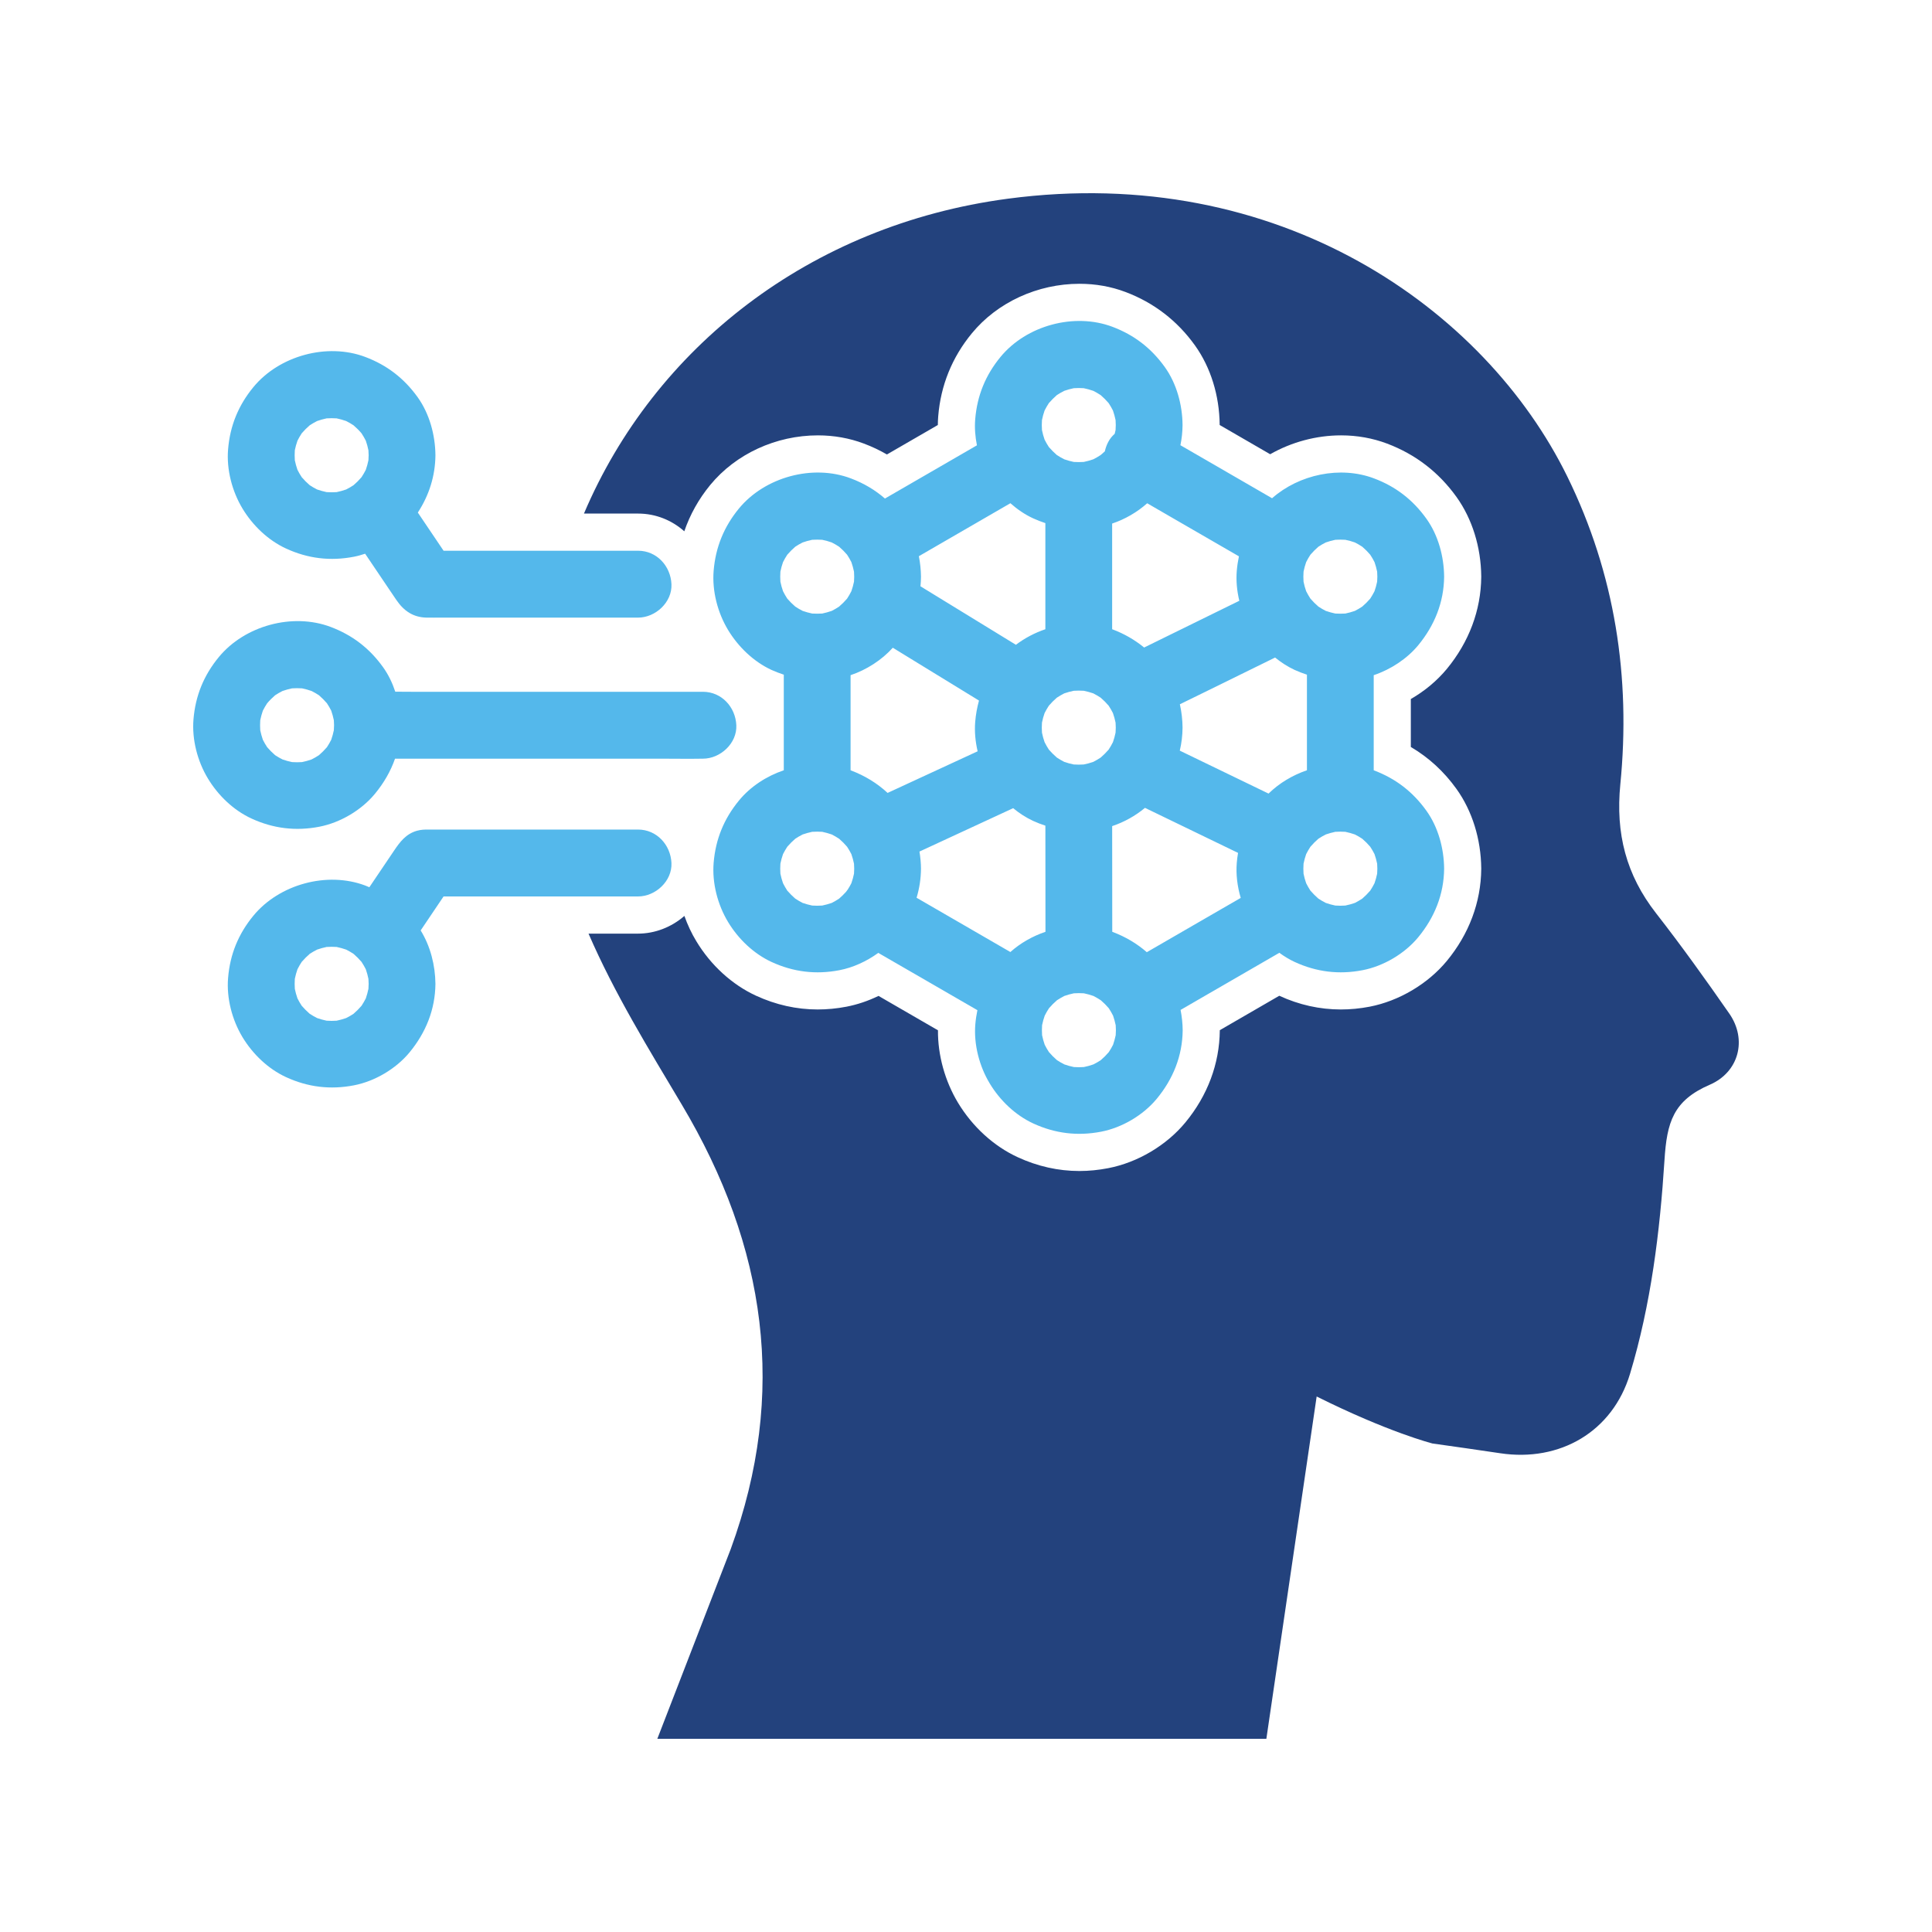
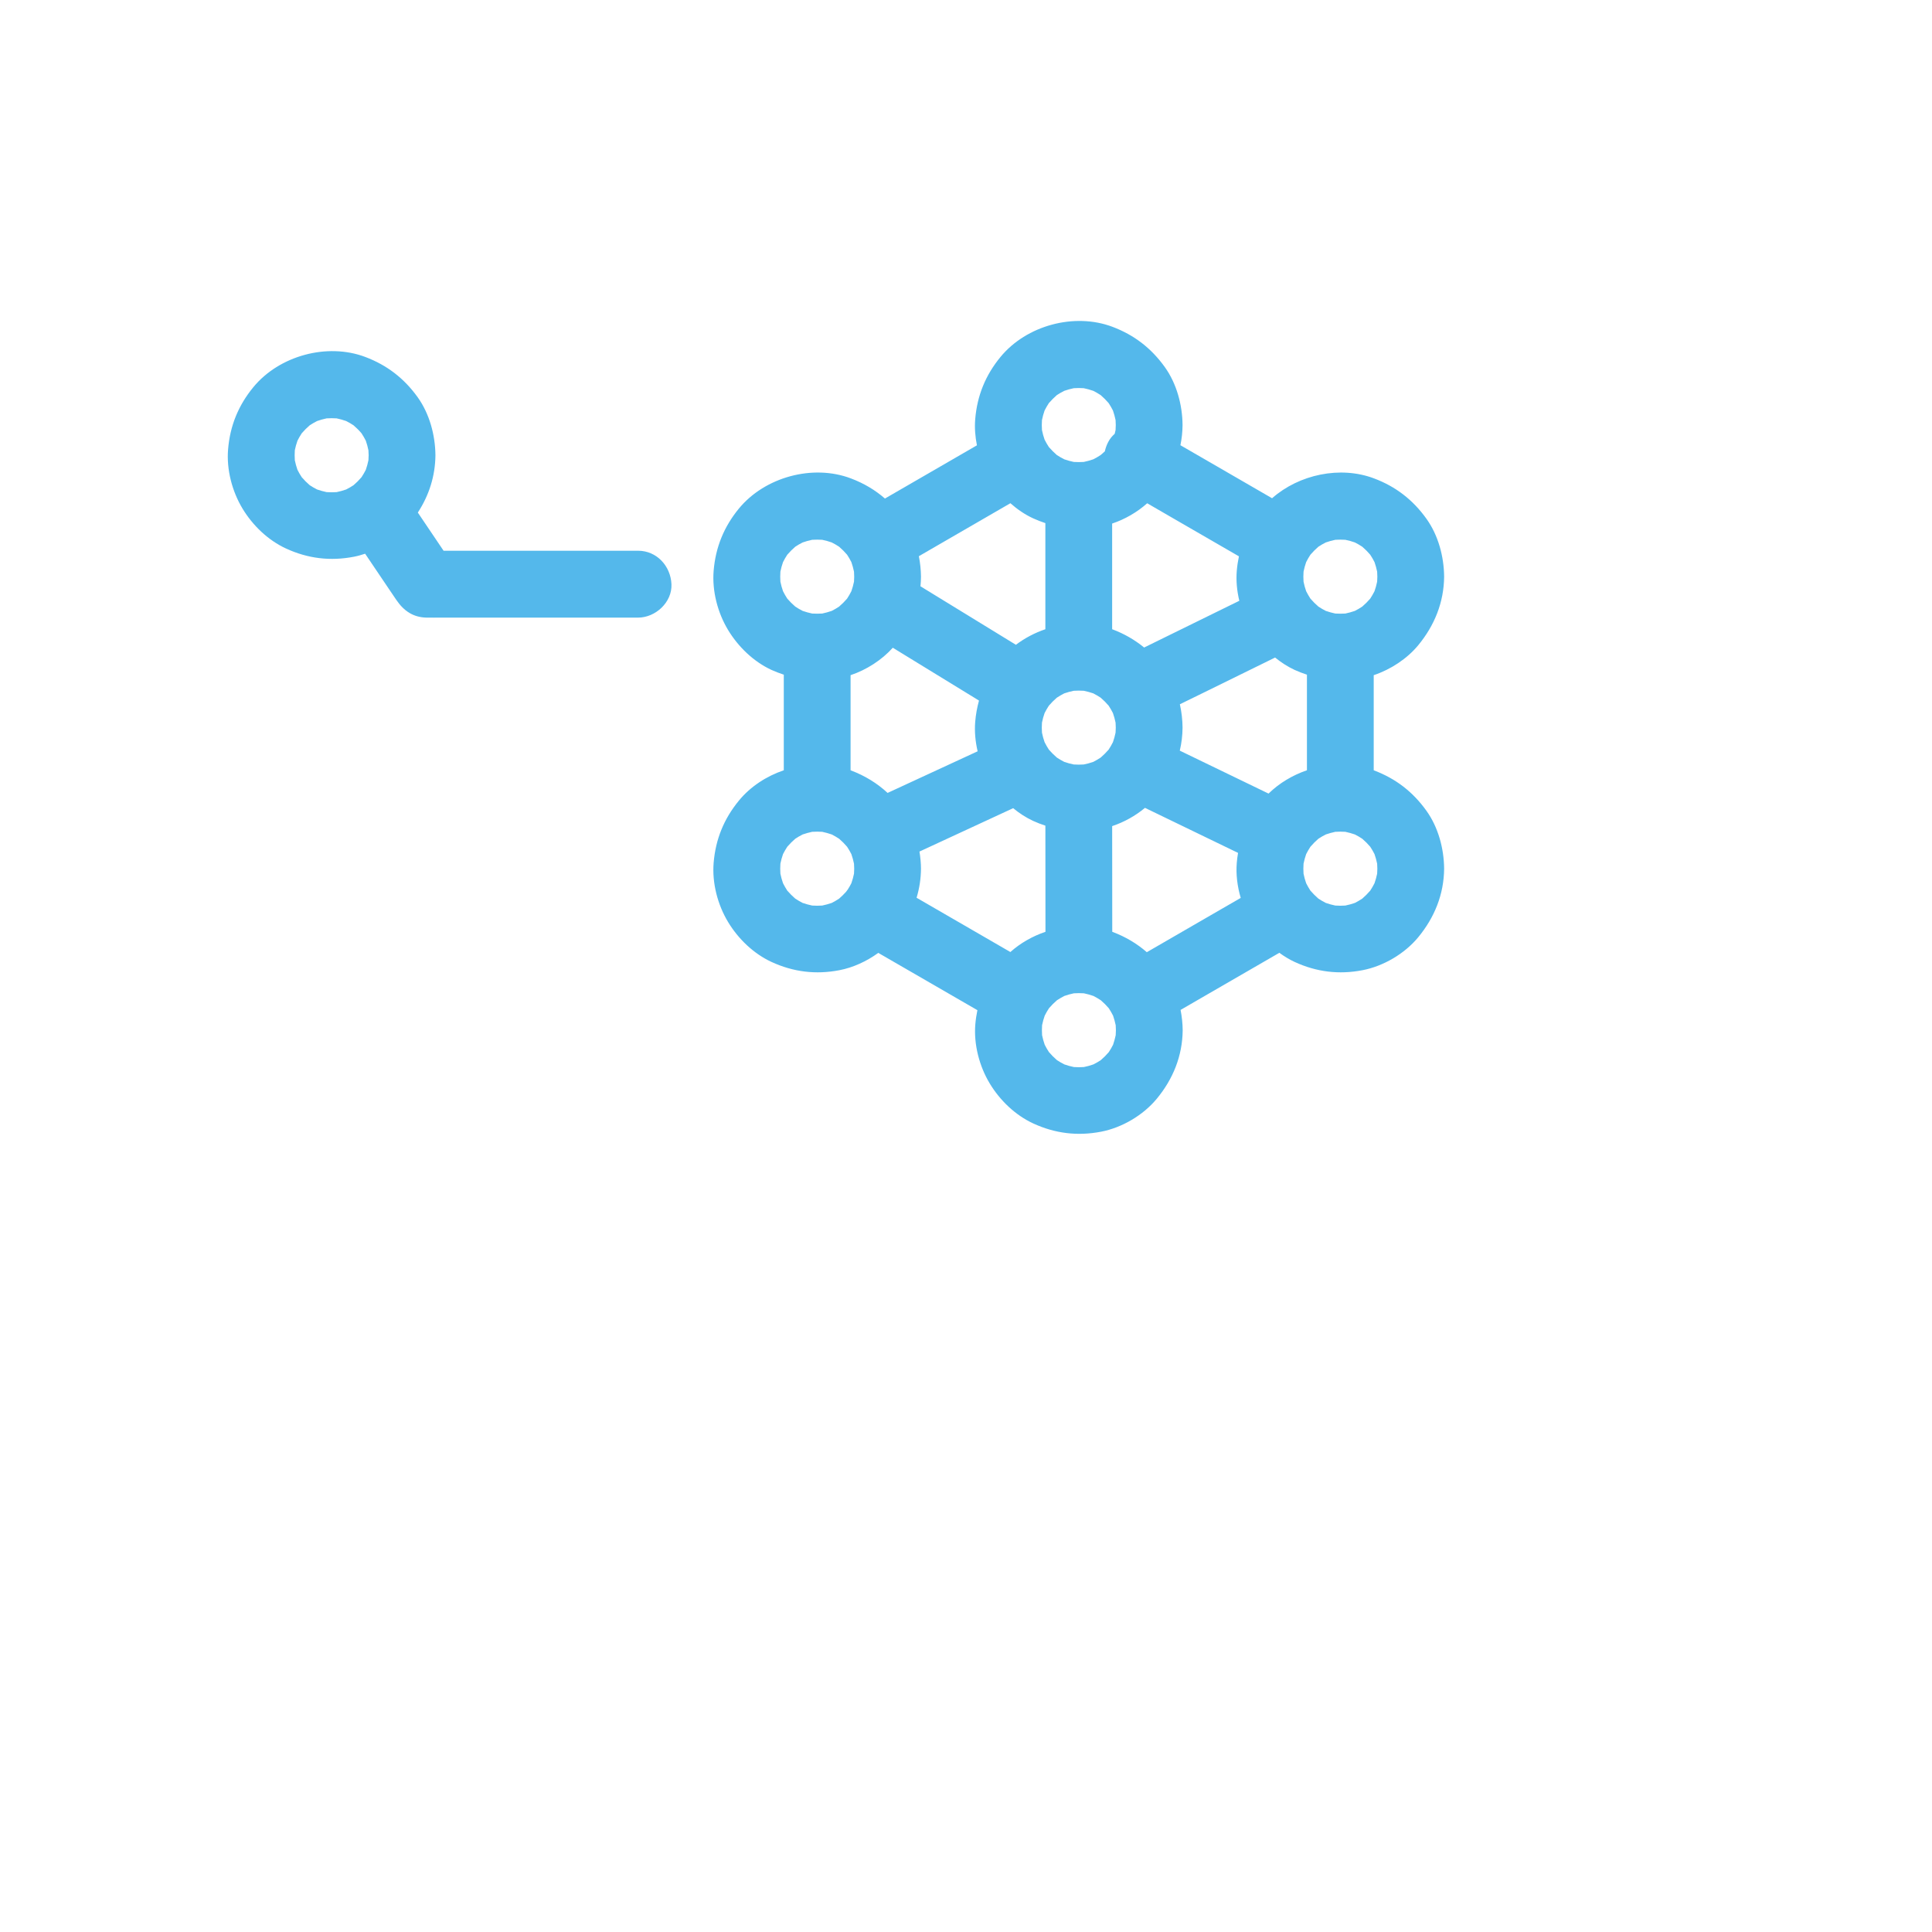
<svg xmlns="http://www.w3.org/2000/svg" width="90" height="90" viewBox="0 0 90 90" fill="none">
  <path d="M14.427 19.813C14.539 19.739 14.653 19.673 14.772 19.613C14.917 19.562 15.065 19.521 15.215 19.489C15.371 19.479 15.526 19.479 15.682 19.489C15.832 19.521 15.98 19.562 16.125 19.613C16.244 19.673 16.359 19.739 16.47 19.813C16.603 19.928 16.727 20.05 16.841 20.184C16.914 20.296 16.981 20.411 17.041 20.53C17.091 20.675 17.133 20.824 17.163 20.977C17.169 21.053 17.172 21.129 17.173 21.207C17.172 21.285 17.169 21.361 17.163 21.439C17.133 21.59 17.091 21.739 17.041 21.886C16.981 22.003 16.914 22.119 16.841 22.23C16.727 22.364 16.603 22.488 16.47 22.602C16.359 22.675 16.244 22.743 16.125 22.802C15.98 22.852 15.833 22.893 15.682 22.925C15.526 22.935 15.371 22.935 15.215 22.925C15.065 22.893 14.917 22.852 14.772 22.802C14.653 22.743 14.539 22.675 14.427 22.602C14.294 22.488 14.171 22.364 14.056 22.23C13.983 22.119 13.916 22.003 13.857 21.886C13.806 21.74 13.765 21.591 13.734 21.441C13.724 21.285 13.724 21.129 13.734 20.973C13.765 20.823 13.806 20.675 13.857 20.53C13.916 20.411 13.983 20.296 14.056 20.184C14.171 20.05 14.294 19.928 14.427 19.813ZM13.321 25.551C14.336 26.02 15.388 26.148 16.487 25.935C16.662 25.902 16.836 25.852 17.009 25.794C17.401 26.373 17.792 26.953 18.183 27.534C18.28 27.677 18.376 27.821 18.474 27.963C18.815 28.46 19.252 28.759 19.87 28.771C20.102 28.775 20.334 28.771 20.565 28.771C22.909 28.771 25.252 28.771 27.596 28.771C28.305 28.771 29.014 28.771 29.723 28.771C30.537 28.771 31.317 28.055 31.279 27.213C31.241 26.368 30.595 25.655 29.723 25.655C28.613 25.655 27.503 25.655 26.393 25.655C24.615 25.655 22.838 25.655 21.06 25.655C20.928 25.655 20.796 25.655 20.663 25.655C20.264 25.061 19.864 24.469 19.464 23.877C19.982 23.082 20.275 22.185 20.284 21.207C20.275 20.269 20.01 19.278 19.459 18.508C18.828 17.627 18.032 17.012 17.018 16.629C15.239 15.957 13.008 16.569 11.802 18.035C11.104 18.884 10.714 19.837 10.625 20.935C10.547 21.875 10.812 22.888 11.298 23.693C11.772 24.478 12.486 25.165 13.321 25.551Z" fill="#54B8EB" />
  <path d="M63.459 41.862C63.348 41.935 63.233 42.001 63.115 42.062C62.969 42.112 62.822 42.153 62.671 42.184C62.516 42.195 62.36 42.195 62.204 42.184C62.054 42.153 61.906 42.112 61.761 42.062C61.642 42.001 61.528 41.935 61.416 41.862C61.284 41.746 61.16 41.623 61.045 41.49C60.972 41.378 60.906 41.263 60.846 41.144C60.795 40.998 60.754 40.851 60.724 40.701C60.713 40.545 60.713 40.389 60.724 40.233C60.754 40.083 60.795 39.934 60.846 39.788C60.906 39.67 60.972 39.554 61.045 39.444C61.16 39.31 61.284 39.186 61.416 39.072C61.528 38.999 61.642 38.931 61.761 38.872C61.906 38.822 62.054 38.781 62.205 38.749C62.36 38.739 62.516 38.739 62.671 38.749C62.822 38.781 62.969 38.822 63.115 38.872C63.233 38.931 63.348 38.999 63.459 39.072C63.592 39.186 63.716 39.31 63.83 39.444C63.903 39.554 63.97 39.67 64.03 39.788C64.081 39.935 64.122 40.084 64.153 40.235C64.158 40.313 64.162 40.389 64.162 40.467C64.162 40.545 64.158 40.621 64.153 40.699C64.122 40.85 64.081 40.998 64.03 41.144C63.97 41.263 63.903 41.378 63.83 41.49C63.716 41.623 63.592 41.746 63.459 41.862ZM53.423 44.357C52.961 43.954 52.434 43.641 51.828 43.412C51.824 43.41 51.818 43.409 51.813 43.407C51.813 42.99 51.812 42.572 51.812 42.155C51.811 40.931 51.81 39.707 51.809 38.483C52.358 38.301 52.89 38.007 53.337 37.633C54.782 38.332 56.228 39.032 57.673 39.731C57.647 39.883 57.627 40.036 57.614 40.195C57.57 40.732 57.64 41.295 57.798 41.828C57.422 42.044 57.046 42.262 56.67 42.479C55.588 43.106 54.505 43.731 53.423 44.357ZM51.28 49.385C51.169 49.458 51.054 49.526 50.935 49.584C50.79 49.636 50.642 49.676 50.492 49.707C50.336 49.718 50.181 49.718 50.025 49.707C49.875 49.676 49.727 49.636 49.582 49.584C49.463 49.526 49.349 49.458 49.237 49.385C49.104 49.271 48.981 49.146 48.866 49.013C48.793 48.902 48.726 48.788 48.667 48.669C48.616 48.523 48.575 48.374 48.544 48.224C48.534 48.068 48.534 47.912 48.544 47.756C48.575 47.605 48.616 47.458 48.667 47.313C48.726 47.193 48.793 47.079 48.866 46.967C48.981 46.833 49.104 46.71 49.237 46.596C49.349 46.522 49.463 46.456 49.582 46.395C49.727 46.345 49.875 46.303 50.025 46.272C50.181 46.262 50.336 46.262 50.492 46.272C50.642 46.303 50.79 46.345 50.935 46.395C51.054 46.456 51.169 46.522 51.28 46.596C51.413 46.71 51.537 46.833 51.651 46.967C51.724 47.079 51.791 47.193 51.851 47.313C51.901 47.458 51.943 47.607 51.974 47.76C51.979 47.836 51.982 47.912 51.983 47.99C51.982 48.068 51.979 48.144 51.974 48.222C51.943 48.372 51.901 48.521 51.851 48.669C51.791 48.788 51.724 48.902 51.651 49.013C51.537 49.146 51.413 49.271 51.28 49.385ZM37.834 42.184C37.684 42.153 37.536 42.112 37.391 42.062C37.272 42.001 37.158 41.935 37.047 41.862C36.914 41.746 36.79 41.623 36.675 41.49C36.602 41.378 36.536 41.263 36.476 41.144C36.425 40.998 36.384 40.851 36.354 40.701C36.343 40.545 36.343 40.389 36.354 40.233C36.384 40.083 36.425 39.934 36.476 39.788C36.536 39.67 36.602 39.554 36.675 39.444C36.79 39.31 36.914 39.186 37.047 39.072C37.158 38.999 37.272 38.931 37.391 38.872C37.536 38.822 37.684 38.781 37.834 38.749C37.99 38.739 38.145 38.739 38.301 38.749C38.452 38.781 38.599 38.822 38.745 38.872C38.863 38.931 38.978 38.999 39.089 39.072C39.222 39.186 39.346 39.31 39.46 39.444C39.533 39.554 39.6 39.67 39.66 39.788C39.711 39.935 39.752 40.084 39.783 40.235C39.788 40.313 39.791 40.389 39.792 40.467C39.791 40.545 39.788 40.621 39.783 40.699C39.752 40.85 39.711 40.998 39.66 41.144C39.61 41.244 39.554 41.34 39.495 41.433C39.465 41.469 39.435 41.509 39.408 41.549C39.308 41.66 39.202 41.764 39.089 41.862C38.978 41.935 38.863 42.001 38.745 42.062C38.599 42.112 38.452 42.153 38.301 42.184C38.145 42.195 37.99 42.195 37.834 42.184ZM37.047 25.468C37.158 25.395 37.272 25.328 37.391 25.269C37.536 25.217 37.684 25.177 37.834 25.146C37.99 25.136 38.145 25.136 38.301 25.146C38.452 25.177 38.599 25.217 38.745 25.269C38.863 25.328 38.978 25.395 39.089 25.468C39.222 25.582 39.346 25.707 39.46 25.84C39.533 25.951 39.6 26.065 39.66 26.185C39.711 26.332 39.752 26.479 39.783 26.632C39.788 26.708 39.791 26.786 39.792 26.864C39.791 26.94 39.788 27.018 39.783 27.094C39.752 27.246 39.711 27.395 39.66 27.541C39.6 27.66 39.533 27.774 39.46 27.887C39.346 28.02 39.222 28.143 39.089 28.257C38.978 28.332 38.863 28.398 38.745 28.458C38.599 28.508 38.452 28.55 38.301 28.581C38.145 28.59 37.99 28.59 37.834 28.581C37.684 28.55 37.536 28.508 37.391 28.458C37.272 28.398 37.158 28.332 37.047 28.257C36.914 28.143 36.79 28.02 36.675 27.887C36.602 27.774 36.536 27.66 36.476 27.541C36.425 27.395 36.384 27.248 36.354 27.097C36.343 26.942 36.343 26.786 36.354 26.63C36.384 26.479 36.425 26.33 36.476 26.185C36.536 26.065 36.602 25.951 36.675 25.84C36.79 25.707 36.914 25.582 37.047 25.468ZM49.231 18.406C49.343 18.333 49.457 18.266 49.576 18.207C49.721 18.157 49.869 18.115 50.019 18.084C50.175 18.073 50.331 18.073 50.486 18.084C50.637 18.115 50.784 18.157 50.93 18.207C51.048 18.266 51.163 18.333 51.274 18.406C51.407 18.522 51.531 18.645 51.645 18.778C51.718 18.889 51.785 19.005 51.845 19.123C51.896 19.27 51.937 19.419 51.968 19.569C51.973 19.647 51.977 19.723 51.977 19.801C51.977 19.879 51.973 19.955 51.968 20.033C51.956 20.092 51.942 20.149 51.927 20.208C51.807 20.314 51.704 20.439 51.627 20.586C51.553 20.726 51.5 20.875 51.468 21.024C51.407 21.084 51.34 21.14 51.274 21.197C51.163 21.27 51.048 21.335 50.93 21.396C50.784 21.446 50.637 21.488 50.486 21.519C50.331 21.529 50.175 21.529 50.019 21.519C49.869 21.488 49.721 21.446 49.576 21.396C49.457 21.335 49.343 21.27 49.231 21.197C49.099 21.081 48.975 20.958 48.86 20.825C48.788 20.714 48.721 20.598 48.661 20.48C48.61 20.333 48.569 20.186 48.539 20.035C48.528 19.879 48.528 19.723 48.539 19.568C48.569 19.417 48.61 19.268 48.661 19.123C48.721 19.005 48.788 18.889 48.86 18.778C48.975 18.645 49.099 18.522 49.231 18.406ZM61.416 25.468C61.528 25.395 61.642 25.328 61.761 25.269C61.906 25.217 62.054 25.177 62.205 25.146C62.36 25.136 62.516 25.136 62.671 25.146C62.822 25.177 62.969 25.217 63.115 25.269C63.233 25.328 63.348 25.395 63.459 25.468C63.592 25.582 63.716 25.707 63.83 25.84C63.903 25.951 63.97 26.065 64.03 26.185C64.081 26.332 64.122 26.479 64.153 26.632C64.158 26.708 64.162 26.786 64.162 26.864C64.162 26.94 64.158 27.018 64.153 27.094C64.122 27.246 64.081 27.395 64.03 27.541C63.97 27.66 63.903 27.774 63.83 27.887C63.716 28.02 63.592 28.143 63.459 28.257C63.348 28.332 63.233 28.398 63.115 28.458C62.969 28.508 62.822 28.55 62.671 28.581C62.516 28.59 62.36 28.59 62.204 28.581C62.054 28.55 61.906 28.508 61.761 28.458C61.642 28.398 61.528 28.332 61.416 28.257C61.284 28.143 61.16 28.02 61.045 27.887C60.972 27.774 60.906 27.66 60.846 27.541C60.795 27.395 60.754 27.248 60.724 27.097C60.713 26.942 60.713 26.786 60.724 26.63C60.754 26.479 60.795 26.33 60.846 26.185C60.906 26.065 60.972 25.951 61.045 25.84C61.16 25.707 61.284 25.582 61.416 25.468ZM55.088 33.896C55.085 33.536 55.043 33.167 54.963 32.807C55.32 32.633 55.677 32.458 56.035 32.283C57.156 31.732 58.278 31.182 59.399 30.631C59.68 30.86 59.986 31.057 60.31 31.208C60.5 31.294 60.69 31.365 60.882 31.429C60.882 32.915 60.882 34.398 60.882 35.882C60.212 36.111 59.593 36.48 59.094 36.968C57.716 36.301 56.338 35.635 54.959 34.968C55.041 34.624 55.085 34.265 55.088 33.896ZM39.623 31.452C40.366 31.204 41.076 30.747 41.59 30.174C42.885 30.969 44.181 31.763 45.476 32.556C45.519 32.584 45.562 32.61 45.605 32.636C45.518 32.953 45.457 33.28 45.429 33.623C45.392 34.075 45.435 34.542 45.542 34.998C44.144 35.643 42.746 36.291 41.348 36.937C40.859 36.485 40.294 36.137 39.638 35.889C39.633 35.888 39.628 35.886 39.623 35.884C39.623 34.407 39.623 32.929 39.623 31.452ZM48.539 34.13C48.528 33.974 48.528 33.819 48.539 33.663C48.569 33.51 48.61 33.363 48.661 33.218C48.721 33.098 48.788 32.984 48.86 32.873C48.975 32.74 49.099 32.615 49.231 32.501C49.343 32.428 49.457 32.361 49.576 32.3C49.721 32.25 49.869 32.21 50.019 32.179C50.175 32.169 50.331 32.169 50.486 32.179C50.637 32.21 50.784 32.25 50.93 32.3C51.048 32.361 51.163 32.428 51.274 32.501C51.407 32.615 51.531 32.74 51.645 32.873C51.718 32.984 51.785 33.098 51.845 33.218C51.896 33.365 51.937 33.512 51.968 33.664C51.973 33.741 51.977 33.819 51.977 33.896C51.977 33.973 51.973 34.05 51.968 34.127C51.937 34.279 51.896 34.428 51.845 34.573C51.785 34.693 51.718 34.807 51.645 34.92C51.531 35.051 51.407 35.176 51.274 35.29C51.163 35.363 51.048 35.43 50.93 35.491C50.784 35.541 50.637 35.583 50.486 35.612C50.331 35.623 50.175 35.623 50.019 35.612C49.869 35.583 49.721 35.541 49.576 35.491C49.457 35.43 49.343 35.363 49.231 35.29C49.099 35.176 48.975 35.051 48.86 34.92C48.788 34.807 48.721 34.693 48.661 34.573C48.61 34.428 48.569 34.281 48.539 34.13ZM57.732 27.987C57.38 28.16 57.028 28.334 56.676 28.505C55.55 29.059 54.424 29.611 53.298 30.164C52.865 29.809 52.377 29.526 51.823 29.317C51.818 29.315 51.813 29.315 51.808 29.314C51.808 28.896 51.808 28.479 51.808 28.062C51.808 26.838 51.808 25.613 51.808 24.389C52.401 24.192 52.973 23.861 53.441 23.444C53.766 23.633 54.092 23.822 54.416 24.009C55.516 24.644 56.615 25.279 57.714 25.916C57.668 26.135 57.633 26.36 57.614 26.59C57.576 27.051 57.621 27.527 57.732 27.987ZM47.068 23.442C47.388 23.726 47.743 23.969 48.125 24.145C48.315 24.232 48.505 24.305 48.697 24.369C48.697 24.791 48.697 25.214 48.697 25.636C48.697 26.862 48.697 28.086 48.697 29.312C48.203 29.48 47.737 29.724 47.325 30.037C45.843 29.128 44.361 28.219 42.879 27.312C42.894 27.163 42.902 27.014 42.903 26.864C42.9 26.547 42.866 26.226 42.804 25.91C44.225 25.087 45.646 24.265 47.068 23.442ZM45.934 43.693C44.855 43.069 43.777 42.446 42.698 41.821C42.828 41.39 42.899 40.938 42.903 40.467C42.901 40.202 42.876 39.934 42.832 39.669C44.232 39.02 45.633 38.372 47.033 37.724C47.088 37.699 47.142 37.674 47.197 37.648C47.483 37.884 47.794 38.086 48.125 38.24C48.315 38.327 48.506 38.4 48.698 38.462C48.699 38.885 48.699 39.307 48.699 39.729C48.7 40.955 48.701 42.181 48.702 43.407C48.099 43.611 47.537 43.93 47.067 44.349C46.689 44.129 46.312 43.911 45.934 43.693ZM64.008 35.889C64.003 35.888 63.998 35.886 63.993 35.884C63.993 34.407 63.993 32.929 63.993 31.452C64.787 31.187 65.547 30.686 66.066 30.058C66.823 29.14 67.262 28.063 67.273 26.864C67.265 25.923 66.999 24.933 66.448 24.164C65.817 23.283 65.021 22.667 64.008 22.286C62.438 21.692 60.517 22.099 59.258 23.21C58.891 22.997 58.524 22.786 58.157 22.573C57.101 21.962 56.044 21.351 54.988 20.74C55.051 20.437 55.085 20.123 55.088 19.801C55.08 18.861 54.814 17.873 54.263 17.102C53.632 16.221 52.836 15.606 51.823 15.224C50.043 14.552 47.812 15.161 46.606 16.629C45.908 17.478 45.519 18.43 45.429 19.529C45.396 19.928 45.428 20.341 45.509 20.745C44.081 21.571 42.653 22.397 41.224 23.224C40.764 22.824 40.24 22.513 39.638 22.286C37.858 21.612 35.627 22.224 34.421 23.69C33.724 24.54 33.334 25.492 33.244 26.59C33.167 27.53 33.431 28.545 33.917 29.348C34.391 30.132 35.105 30.822 35.94 31.208C36.13 31.294 36.32 31.365 36.512 31.429C36.512 32.915 36.512 34.398 36.512 35.882C35.699 36.159 34.958 36.641 34.421 37.295C33.724 38.144 33.334 39.096 33.244 40.195C33.167 41.135 33.431 42.148 33.917 42.952C34.391 43.737 35.105 44.425 35.94 44.811C36.955 45.28 38.007 45.408 39.106 45.195C39.737 45.074 40.372 44.783 40.914 44.389C41.33 44.629 41.746 44.87 42.163 45.111C43.285 45.76 44.408 46.409 45.531 47.058C45.487 47.273 45.453 47.491 45.434 47.718C45.357 48.658 45.622 49.671 46.108 50.476C46.582 51.26 47.296 51.948 48.131 52.334C49.146 52.803 50.198 52.931 51.297 52.718C52.269 52.531 53.256 51.949 53.887 51.184C54.644 50.268 55.083 49.191 55.094 47.99C55.091 47.678 55.057 47.36 54.996 47.046C55.368 46.831 55.74 46.617 56.112 46.4C57.274 45.729 58.435 45.057 59.597 44.385C59.822 44.55 60.06 44.695 60.31 44.811C61.325 45.28 62.377 45.408 63.476 45.195C64.448 45.007 65.435 44.427 66.066 43.661C66.823 42.744 67.262 41.667 67.273 40.467C67.265 39.527 66.999 38.536 66.448 37.768C65.817 36.886 65.021 36.272 64.008 35.889Z" fill="#54B8EB" />
-   <path d="M14.859 35.179C14.748 35.252 14.633 35.318 14.514 35.378C14.369 35.429 14.221 35.47 14.071 35.501C13.915 35.512 13.76 35.512 13.604 35.501C13.453 35.47 13.306 35.429 13.161 35.378C13.042 35.318 12.927 35.252 12.816 35.179C12.683 35.063 12.559 34.94 12.445 34.807C12.372 34.696 12.305 34.58 12.245 34.462C12.195 34.315 12.154 34.168 12.123 34.018C12.113 33.862 12.113 33.706 12.123 33.55C12.154 33.4 12.195 33.251 12.245 33.105C12.305 32.987 12.372 32.871 12.445 32.761C12.559 32.627 12.683 32.504 12.816 32.388C12.927 32.316 13.042 32.248 13.161 32.189C13.306 32.139 13.453 32.097 13.604 32.066C13.76 32.056 13.915 32.056 14.071 32.066C14.221 32.097 14.369 32.139 14.514 32.189C14.633 32.248 14.748 32.316 14.859 32.388C14.992 32.504 15.115 32.627 15.23 32.761C15.303 32.871 15.37 32.987 15.43 33.105C15.48 33.252 15.521 33.401 15.552 33.552C15.557 33.63 15.561 33.706 15.562 33.784C15.561 33.862 15.557 33.938 15.552 34.016C15.521 34.166 15.48 34.315 15.43 34.461C15.37 34.58 15.303 34.696 15.23 34.807C15.115 34.94 14.992 35.063 14.859 35.179ZM34.301 33.784C34.263 32.939 33.617 32.226 32.745 32.226C32.234 32.226 31.722 32.226 31.21 32.226C29.973 32.226 28.736 32.226 27.5 32.226C26.01 32.226 24.52 32.226 23.03 32.226C21.741 32.226 20.453 32.226 19.163 32.226C18.914 32.226 18.664 32.224 18.413 32.222C18.279 31.815 18.093 31.427 17.848 31.085C17.217 30.203 16.42 29.589 15.407 29.206C13.628 28.534 11.397 29.144 10.191 30.612C9.493 31.46 9.103 32.413 9.013 33.512C8.936 34.452 9.2 35.465 9.687 36.268C10.161 37.054 10.875 37.742 11.71 38.128C12.725 38.597 13.777 38.725 14.876 38.512C15.848 38.324 16.835 37.743 17.466 36.978C17.879 36.478 18.196 35.931 18.402 35.342C18.528 35.342 18.654 35.342 18.781 35.342C20.017 35.342 21.254 35.342 22.491 35.342C23.981 35.342 25.47 35.342 26.96 35.342C28.249 35.342 29.538 35.342 30.827 35.342C31.457 35.342 32.089 35.354 32.719 35.342C32.728 35.342 32.736 35.342 32.745 35.342C33.559 35.342 34.339 34.625 34.301 33.784Z" fill="#54B8EB" />
-   <path d="M16.47 47.226C16.359 47.299 16.244 47.365 16.125 47.425C15.98 47.475 15.833 47.517 15.682 47.548C15.526 47.559 15.371 47.559 15.215 47.548C15.065 47.517 14.917 47.475 14.772 47.425C14.653 47.365 14.539 47.299 14.427 47.226C14.294 47.11 14.171 46.987 14.056 46.854C13.983 46.743 13.916 46.627 13.857 46.509C13.806 46.364 13.765 46.215 13.734 46.064C13.724 45.908 13.724 45.753 13.734 45.597C13.765 45.446 13.806 45.297 13.857 45.152C13.916 45.034 13.983 44.918 14.056 44.807C14.171 44.674 14.294 44.551 14.427 44.435C14.539 44.362 14.653 44.295 14.772 44.236C14.917 44.186 15.065 44.144 15.215 44.113C15.371 44.103 15.526 44.103 15.682 44.113C15.833 44.144 15.98 44.186 16.125 44.236C16.244 44.295 16.359 44.362 16.47 44.435C16.603 44.551 16.727 44.674 16.841 44.807C16.914 44.918 16.981 45.034 17.041 45.152C17.091 45.299 17.133 45.448 17.163 45.599C17.169 45.676 17.172 45.753 17.173 45.831C17.172 45.908 17.169 45.985 17.163 46.063C17.133 46.213 17.091 46.362 17.041 46.509C16.981 46.627 16.914 46.743 16.841 46.854C16.727 46.987 16.603 47.11 16.47 47.226ZM29.723 38.644C27.904 38.644 26.085 38.644 24.266 38.644C23.126 38.644 21.986 38.644 20.847 38.644C20.55 38.644 20.253 38.644 19.957 38.644C19.774 38.644 19.625 38.645 19.427 38.699C18.916 38.841 18.631 39.218 18.358 39.624C17.974 40.193 17.59 40.761 17.206 41.331C17.143 41.305 17.083 41.277 17.018 41.253C15.239 40.581 13.008 41.191 11.802 42.659C11.104 43.507 10.714 44.459 10.625 45.559C10.547 46.499 10.812 47.512 11.298 48.317C11.772 49.101 12.486 49.788 13.321 50.175C14.336 50.644 15.388 50.772 16.487 50.559C17.459 50.372 18.446 49.79 19.077 49.025C19.834 48.107 20.273 47.032 20.284 45.831C20.276 44.974 20.052 44.078 19.596 43.343C19.951 42.815 20.307 42.288 20.663 41.76C21.499 41.76 22.335 41.76 23.171 41.76C24.949 41.76 26.726 41.76 28.504 41.76C28.91 41.76 29.317 41.76 29.723 41.76C30.537 41.76 31.317 41.043 31.279 40.202C31.241 39.359 30.595 38.644 29.723 38.644Z" fill="#54B8EB" />
-   <path d="M80.557 47.216C79.456 45.632 78.331 44.061 77.145 42.541C75.751 40.754 75.255 38.829 75.481 36.537C75.972 31.557 75.238 26.737 73.01 22.196C69.182 14.396 59.584 7.576 46.945 9.257C37.699 10.486 30.474 16.224 27.203 23.924H29.722C30.547 23.924 31.299 24.235 31.877 24.75C32.143 23.974 32.545 23.25 33.087 22.59C34.276 21.145 36.15 20.281 38.101 20.281C38.852 20.281 39.574 20.411 40.248 20.665C40.621 20.805 40.978 20.975 41.316 21.171L43.688 19.799C43.689 19.661 43.695 19.523 43.706 19.387C43.824 17.947 44.351 16.648 45.272 15.528C46.461 14.082 48.335 13.22 50.286 13.22C51.036 13.22 51.759 13.348 52.432 13.603C53.753 14.101 54.842 14.94 55.668 16.093C56.396 17.111 56.804 18.421 56.817 19.786C56.817 19.789 56.817 19.794 56.817 19.798L59.17 21.16C60.163 20.594 61.316 20.281 62.473 20.281C63.223 20.281 63.944 20.411 64.618 20.665C65.938 21.164 67.026 22 67.853 23.155C68.581 24.173 68.989 25.484 69.002 26.848C69.002 26.858 69.002 26.869 69.002 26.879C68.988 28.427 68.433 29.907 67.399 31.161C66.942 31.713 66.368 32.191 65.722 32.563V34.797C66.557 35.288 67.27 35.944 67.853 36.758C68.581 37.776 68.989 39.087 69.002 40.451C69.002 40.462 69.002 40.472 69.002 40.482C68.988 42.03 68.433 43.511 67.399 44.764C66.515 45.834 65.172 46.63 63.804 46.895C63.355 46.982 62.904 47.025 62.462 47.025C62.462 47.025 62.462 47.025 62.461 47.025C61.48 47.025 60.515 46.811 59.594 46.386L56.823 47.99C56.823 47.995 56.823 48 56.823 48.005C56.808 49.553 56.254 51.035 55.219 52.289C54.336 53.359 52.992 54.155 51.624 54.418C51.176 54.505 50.724 54.55 50.282 54.55C49.299 54.55 48.331 54.333 47.408 53.906C46.292 53.392 45.306 52.491 44.629 51.373C44.017 50.358 43.684 49.148 43.694 47.995L40.925 46.393C40.443 46.627 39.94 46.797 39.434 46.895C38.985 46.982 38.533 47.025 38.092 47.025C37.108 47.025 36.141 46.809 35.217 46.383C34.102 45.869 33.115 44.968 32.439 43.848C32.214 43.478 32.028 43.08 31.882 42.667C31.277 43.194 30.506 43.492 29.722 43.492H27.416C28.622 46.276 30.218 48.866 31.765 51.465C35.699 58.073 36.694 64.893 34.043 72.154L30.621 81H58.992L61.335 65.054C64.676 66.721 66.715 67.239 66.715 67.239V67.241C67.773 67.39 68.831 67.54 69.888 67.698C72.66 68.115 75.118 66.702 75.933 63.998C76.905 60.774 77.325 57.395 77.538 54.044C77.649 52.289 77.939 51.269 79.648 50.531C81.005 49.944 81.401 48.429 80.557 47.216Z" fill="#23427D" />
</svg>